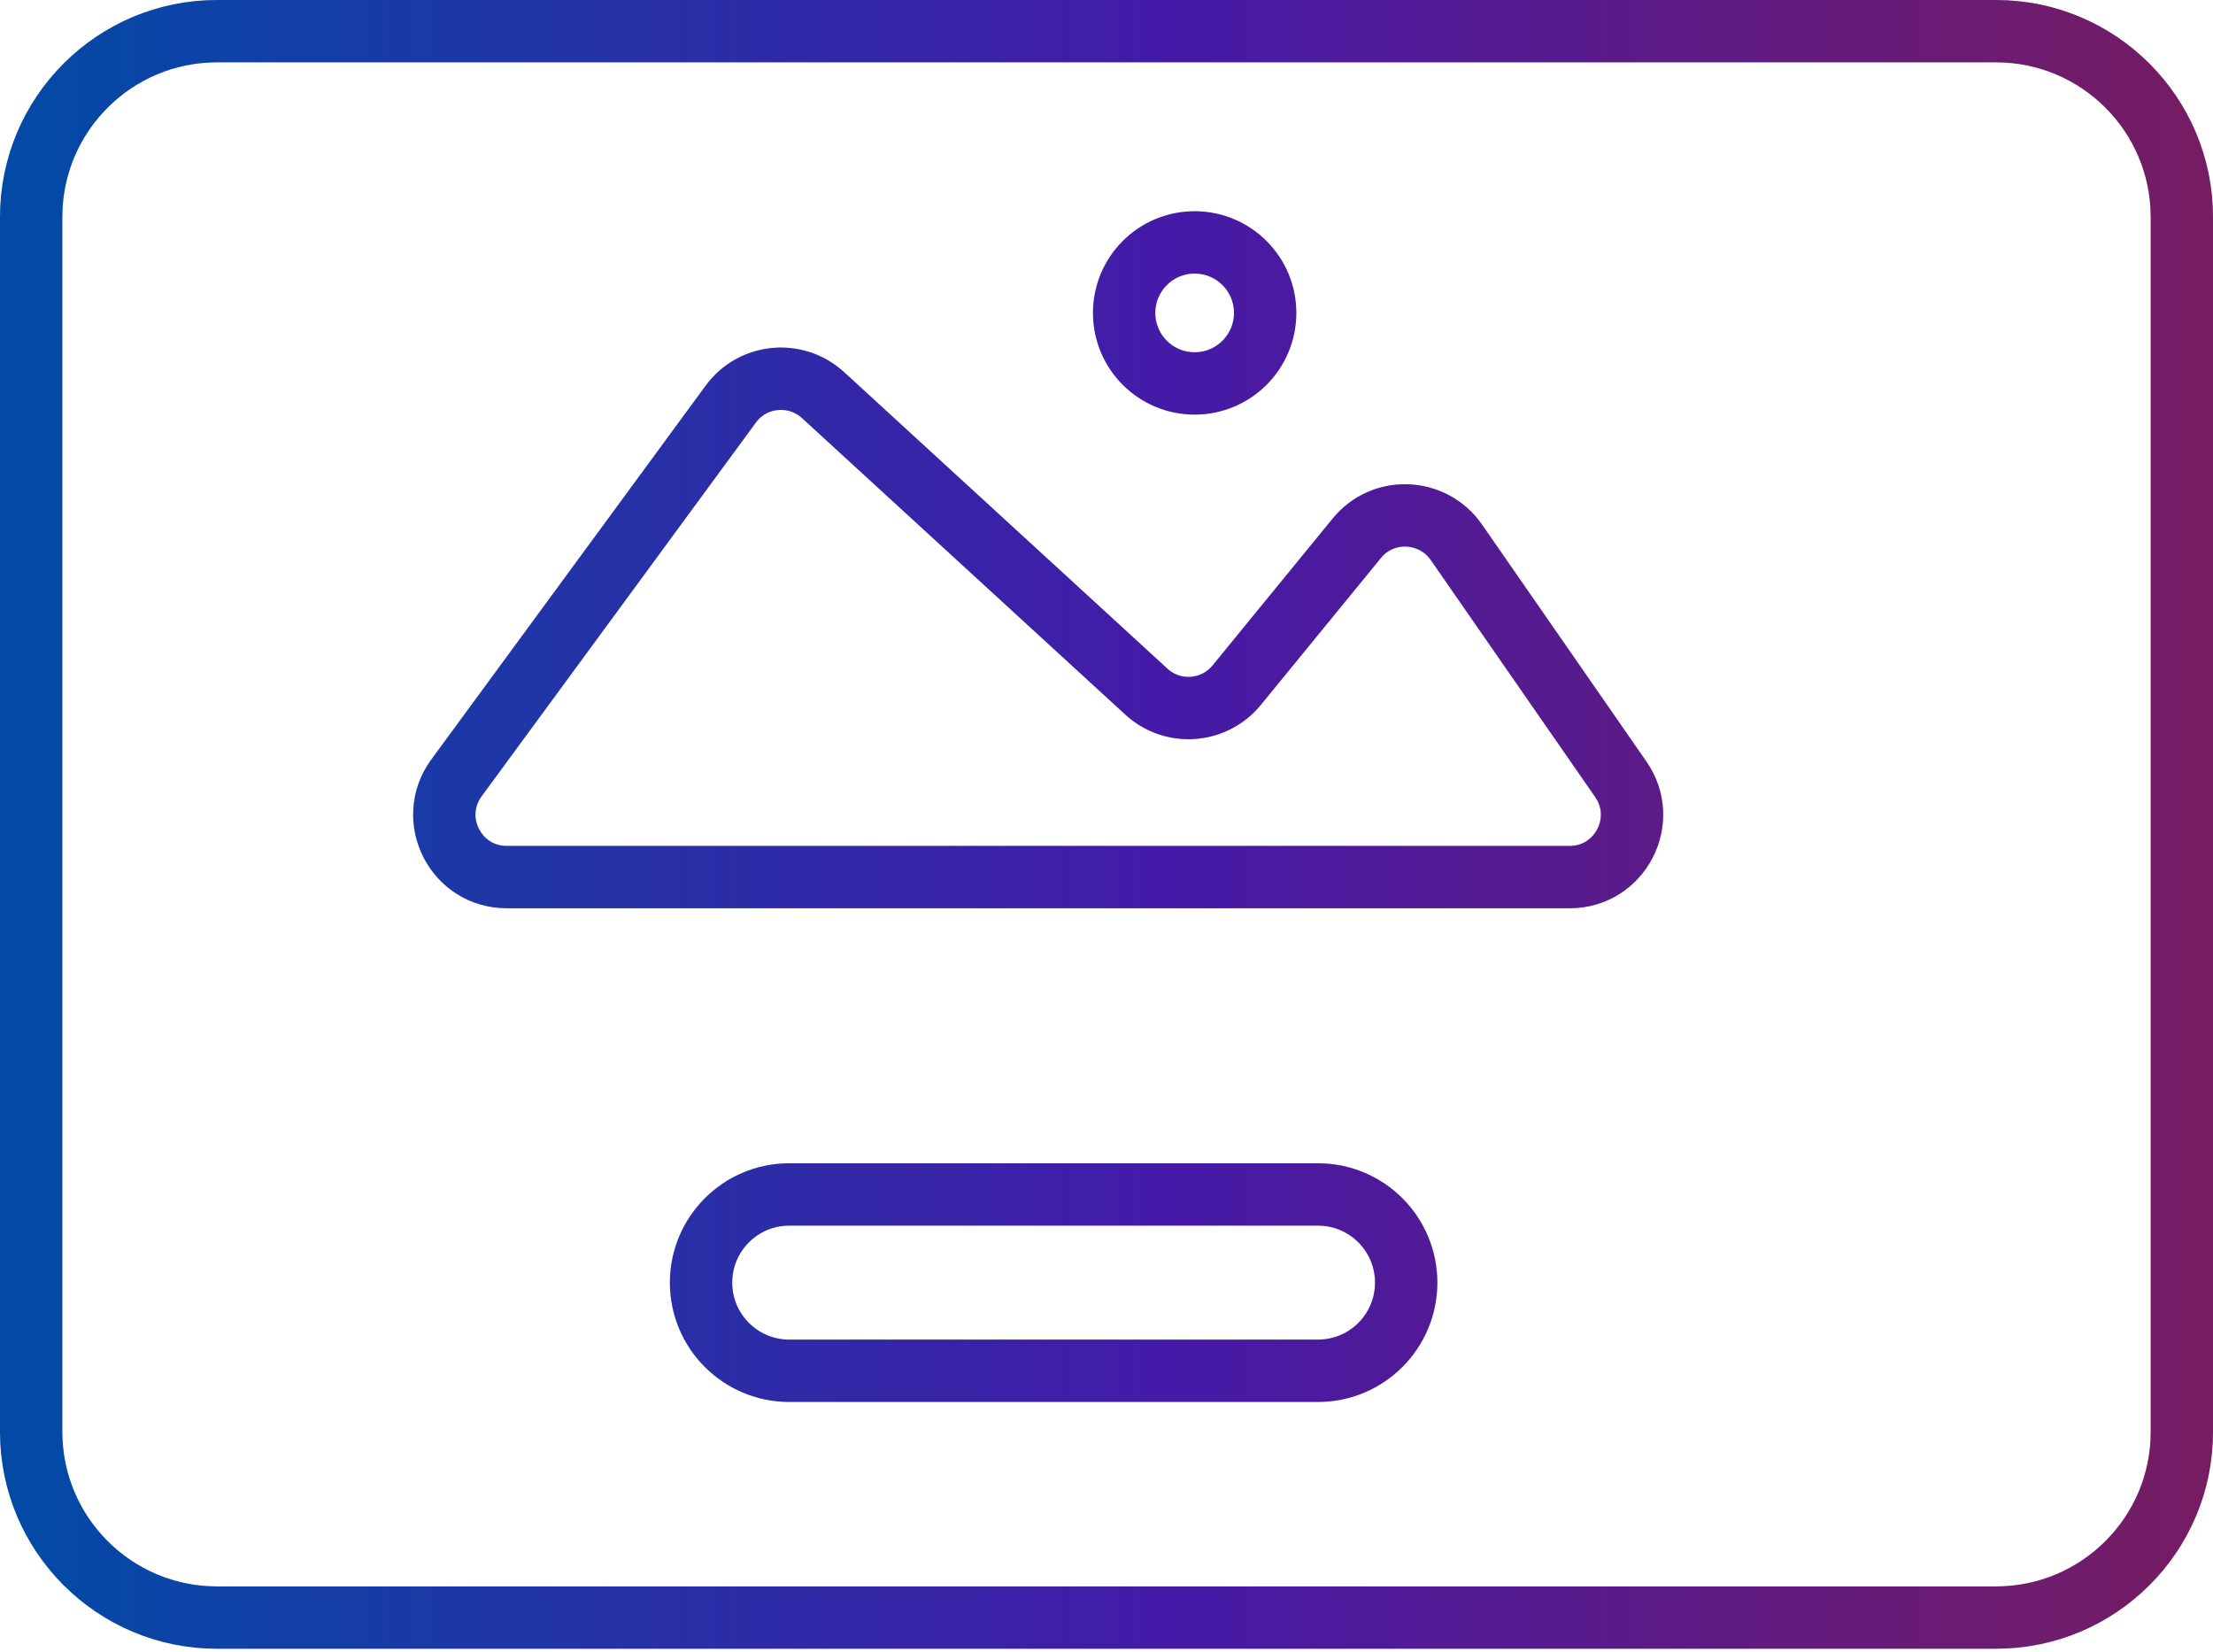
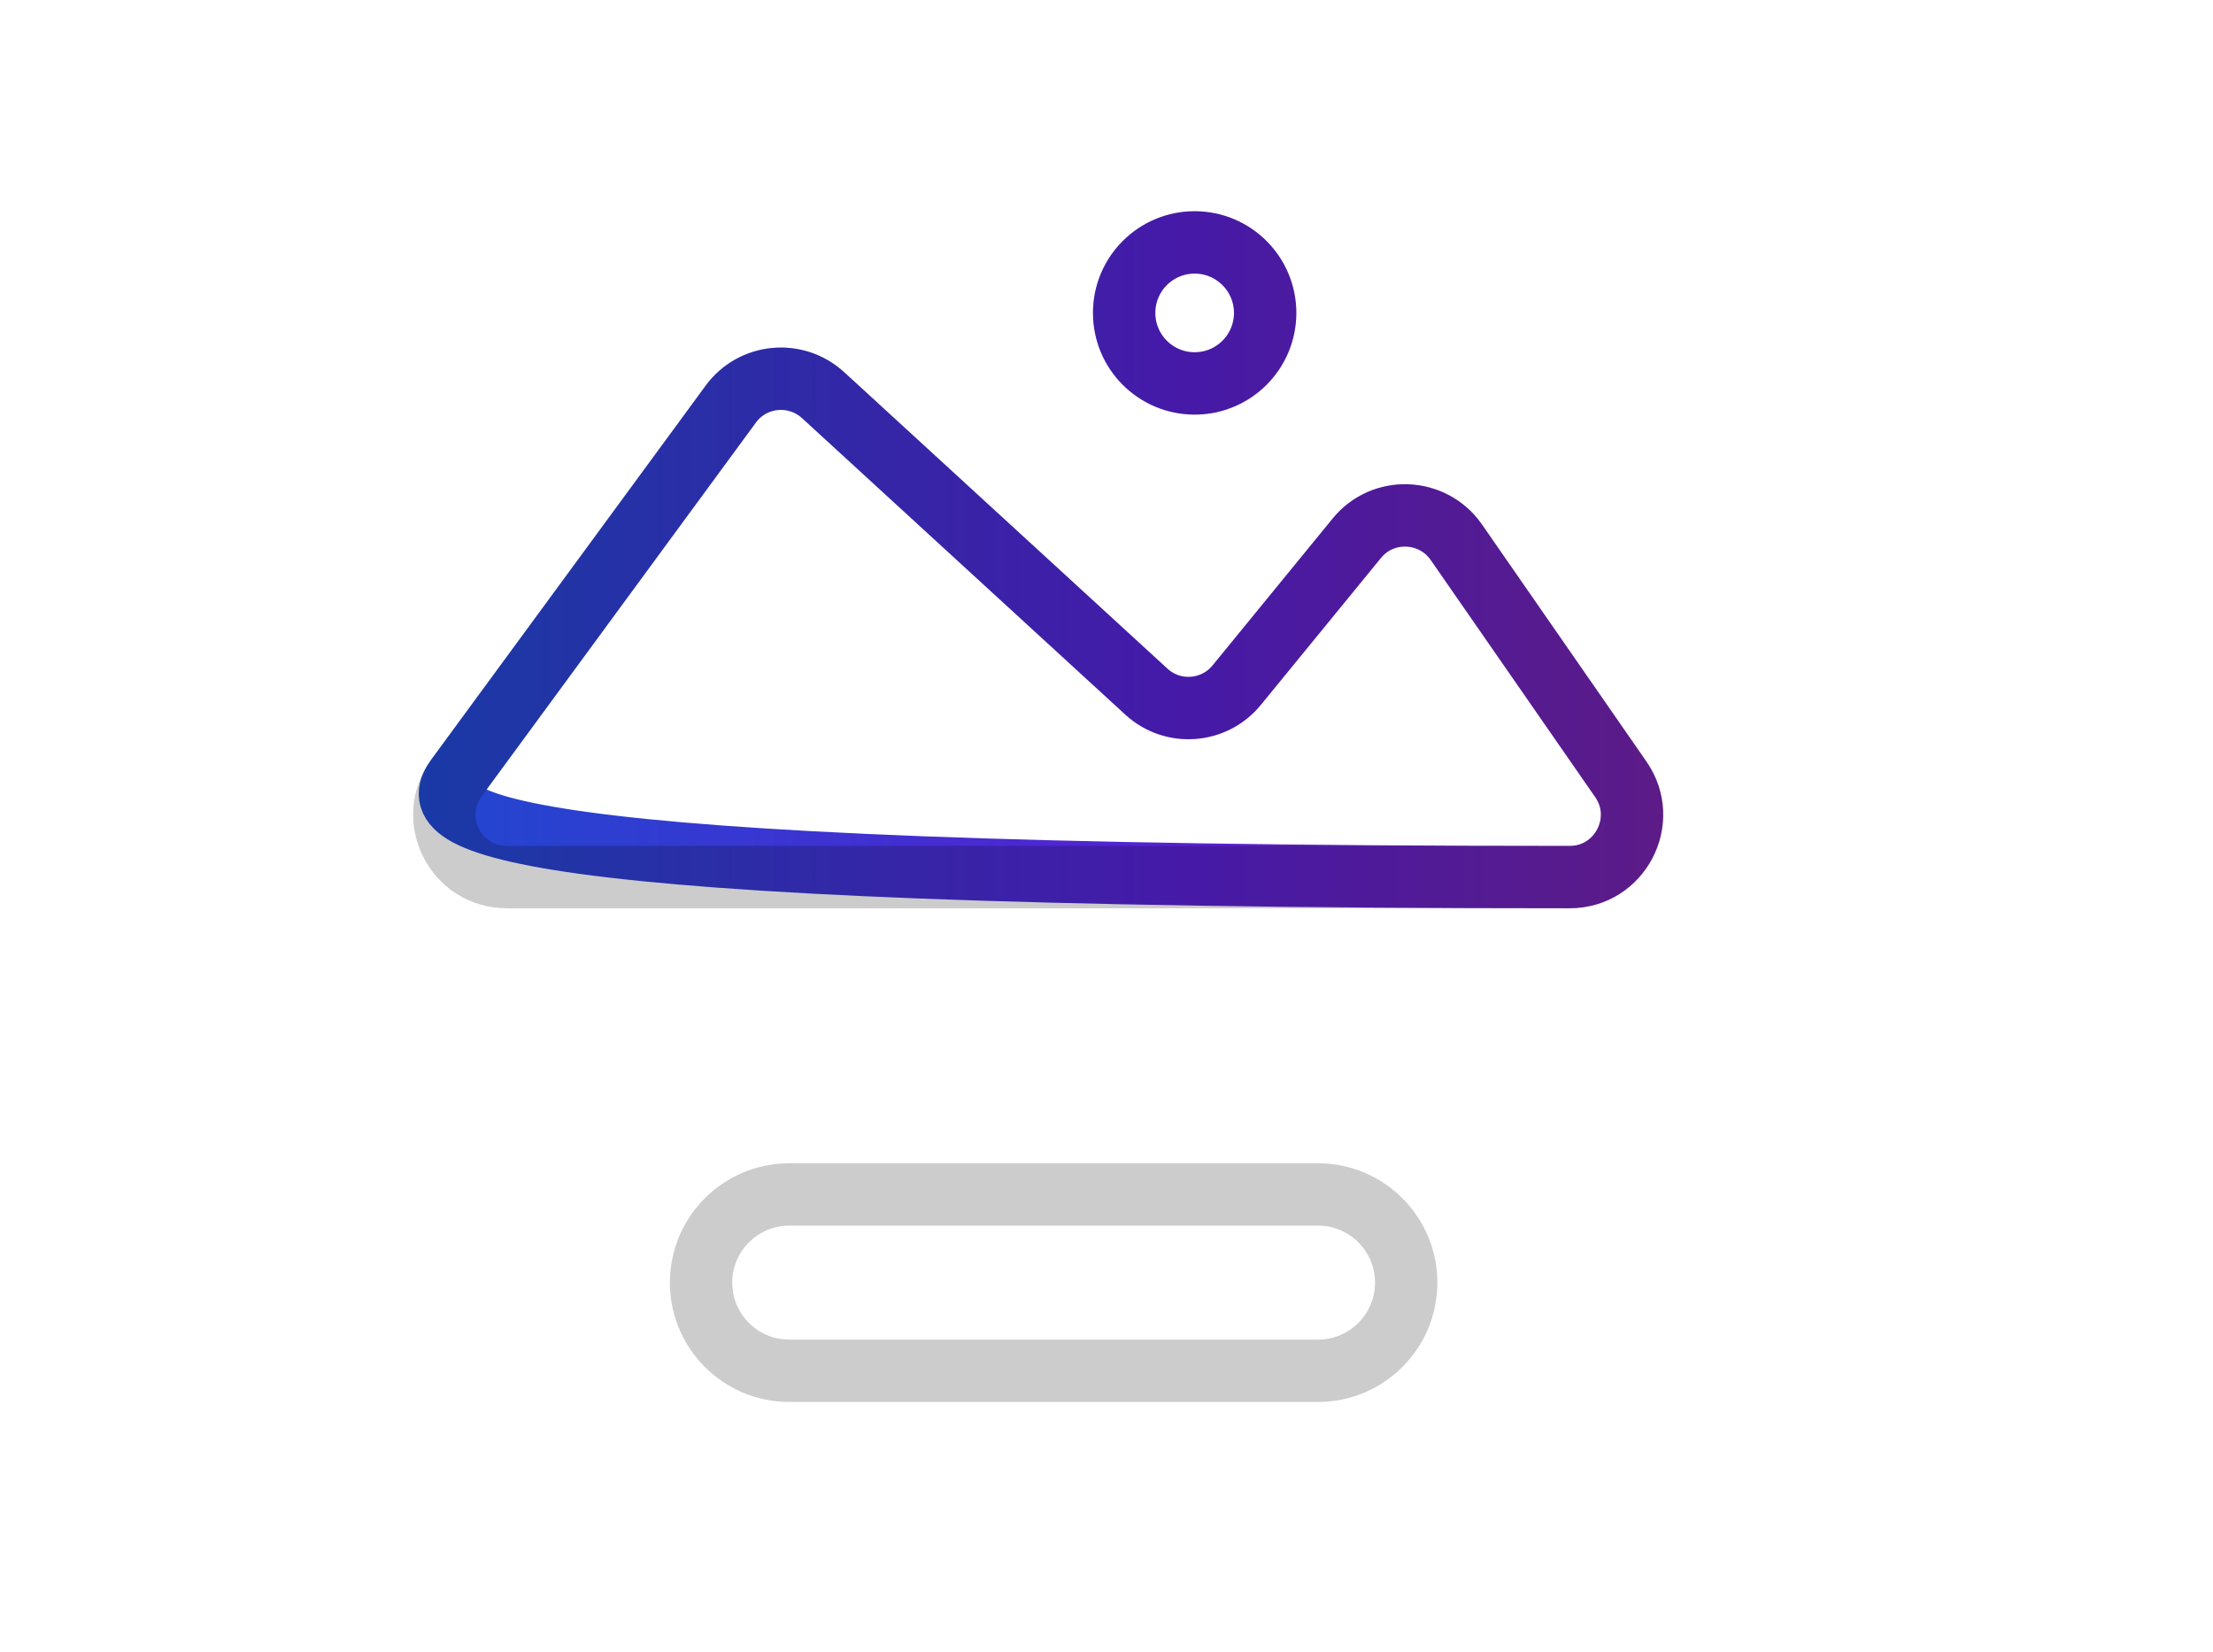
<svg xmlns="http://www.w3.org/2000/svg" width="71" height="53" viewBox="0 0 71 53" fill="none">
-   <path d="M64.039 51.89H6.961C3.67 51.89 1 49.221 1 45.929V6.961C1 3.67 3.67 1 6.961 1H64.039C67.331 1 70 3.67 70 6.961V45.941C70 49.221 67.331 51.89 64.039 51.89Z" stroke="url(#paint0_linear_3665_18227)" stroke-width="2" stroke-miterlimit="10" />
-   <path d="M64.039 51.89H6.961C3.67 51.89 1 49.221 1 45.929V6.961C1 3.67 3.67 1 6.961 1H64.039C67.331 1 70 3.67 70 6.961V45.941C70 49.221 67.331 51.89 64.039 51.89Z" stroke="black" stroke-opacity="0.2" stroke-width="2" stroke-miterlimit="10" />
-   <path d="M14.642 24.958L23.442 12.968C24.143 12.006 25.523 11.87 26.406 12.674L36.778 22.186C37.627 22.967 38.95 22.865 39.674 21.983L43.531 17.266C44.368 16.237 45.963 16.305 46.721 17.39L52.003 25.003C52.92 26.326 51.969 28.136 50.363 28.136H16.259C14.619 28.136 13.68 26.281 14.642 24.958Z" stroke="url(#paint1_linear_3665_18227)" stroke-width="2" stroke-miterlimit="10" />
+   <path d="M14.642 24.958L23.442 12.968C24.143 12.006 25.523 11.87 26.406 12.674L36.778 22.186C37.627 22.967 38.95 22.865 39.674 21.983L43.531 17.266C44.368 16.237 45.963 16.305 46.721 17.39L52.003 25.003C52.92 26.326 51.969 28.136 50.363 28.136C14.619 28.136 13.68 26.281 14.642 24.958Z" stroke="url(#paint1_linear_3665_18227)" stroke-width="2" stroke-miterlimit="10" />
  <path d="M14.642 24.958L23.442 12.968C24.143 12.006 25.523 11.87 26.406 12.674L36.778 22.186C37.627 22.967 38.95 22.865 39.674 21.983L43.531 17.266C44.368 16.237 45.963 16.305 46.721 17.39L52.003 25.003C52.92 26.326 51.969 28.136 50.363 28.136H16.259C14.619 28.136 13.68 26.281 14.642 24.958Z" stroke="black" stroke-opacity="0.2" stroke-width="2" stroke-miterlimit="10" />
-   <path d="M42.287 43.973H25.32C23.759 43.973 22.492 42.706 22.492 41.145C22.492 39.584 23.759 38.317 25.32 38.317H42.287C43.848 38.317 45.115 39.584 45.115 41.145C45.115 42.706 43.848 43.973 42.287 43.973Z" stroke="url(#paint2_linear_3665_18227)" stroke-width="2" stroke-miterlimit="10" />
  <path d="M42.287 43.973H25.32C23.759 43.973 22.492 42.706 22.492 41.145C22.492 39.584 23.759 38.317 25.32 38.317H42.287C43.848 38.317 45.115 39.584 45.115 41.145C45.115 42.706 43.848 43.973 42.287 43.973Z" stroke="black" stroke-opacity="0.2" stroke-width="2" stroke-miterlimit="10" />
  <path d="M38.328 12.3C39.577 12.3 40.59 11.288 40.59 10.038C40.59 8.789 39.577 7.776 38.328 7.776C37.078 7.776 36.066 8.789 36.066 10.038C36.066 11.288 37.078 12.3 38.328 12.3Z" stroke="url(#paint3_linear_3665_18227)" stroke-width="2" stroke-miterlimit="10" />
  <path d="M38.328 12.3C39.577 12.3 40.59 11.288 40.59 10.038C40.59 8.789 39.577 7.776 38.328 7.776C37.078 7.776 36.066 8.789 36.066 10.038C36.066 11.288 37.078 12.3 38.328 12.3Z" stroke="black" stroke-opacity="0.2" stroke-width="2" stroke-miterlimit="10" />
  <defs>
    <linearGradient id="paint0_linear_3665_18227" x1="1" y1="26.445" x2="70" y2="26.445" gradientUnits="userSpaceOnUse">
      <stop stop-color="#045CCF" />
      <stop offset="0.529" stop-color="#5621D2" />
      <stop offset="1" stop-color="#92237D" />
    </linearGradient>
    <linearGradient id="paint1_linear_3665_18227" x1="1" y1="26.445" x2="70" y2="26.445" gradientUnits="userSpaceOnUse">
      <stop stop-color="#045CCF" />
      <stop offset="0.529" stop-color="#5621D2" />
      <stop offset="1" stop-color="#92237D" />
    </linearGradient>
    <linearGradient id="paint2_linear_3665_18227" x1="1" y1="26.445" x2="70" y2="26.445" gradientUnits="userSpaceOnUse">
      <stop stop-color="#045CCF" />
      <stop offset="0.529" stop-color="#5621D2" />
      <stop offset="1" stop-color="#92237D" />
    </linearGradient>
    <linearGradient id="paint3_linear_3665_18227" x1="1" y1="26.445" x2="70" y2="26.445" gradientUnits="userSpaceOnUse">
      <stop stop-color="#045CCF" />
      <stop offset="0.529" stop-color="#5621D2" />
      <stop offset="1" stop-color="#92237D" />
    </linearGradient>
  </defs>
</svg>